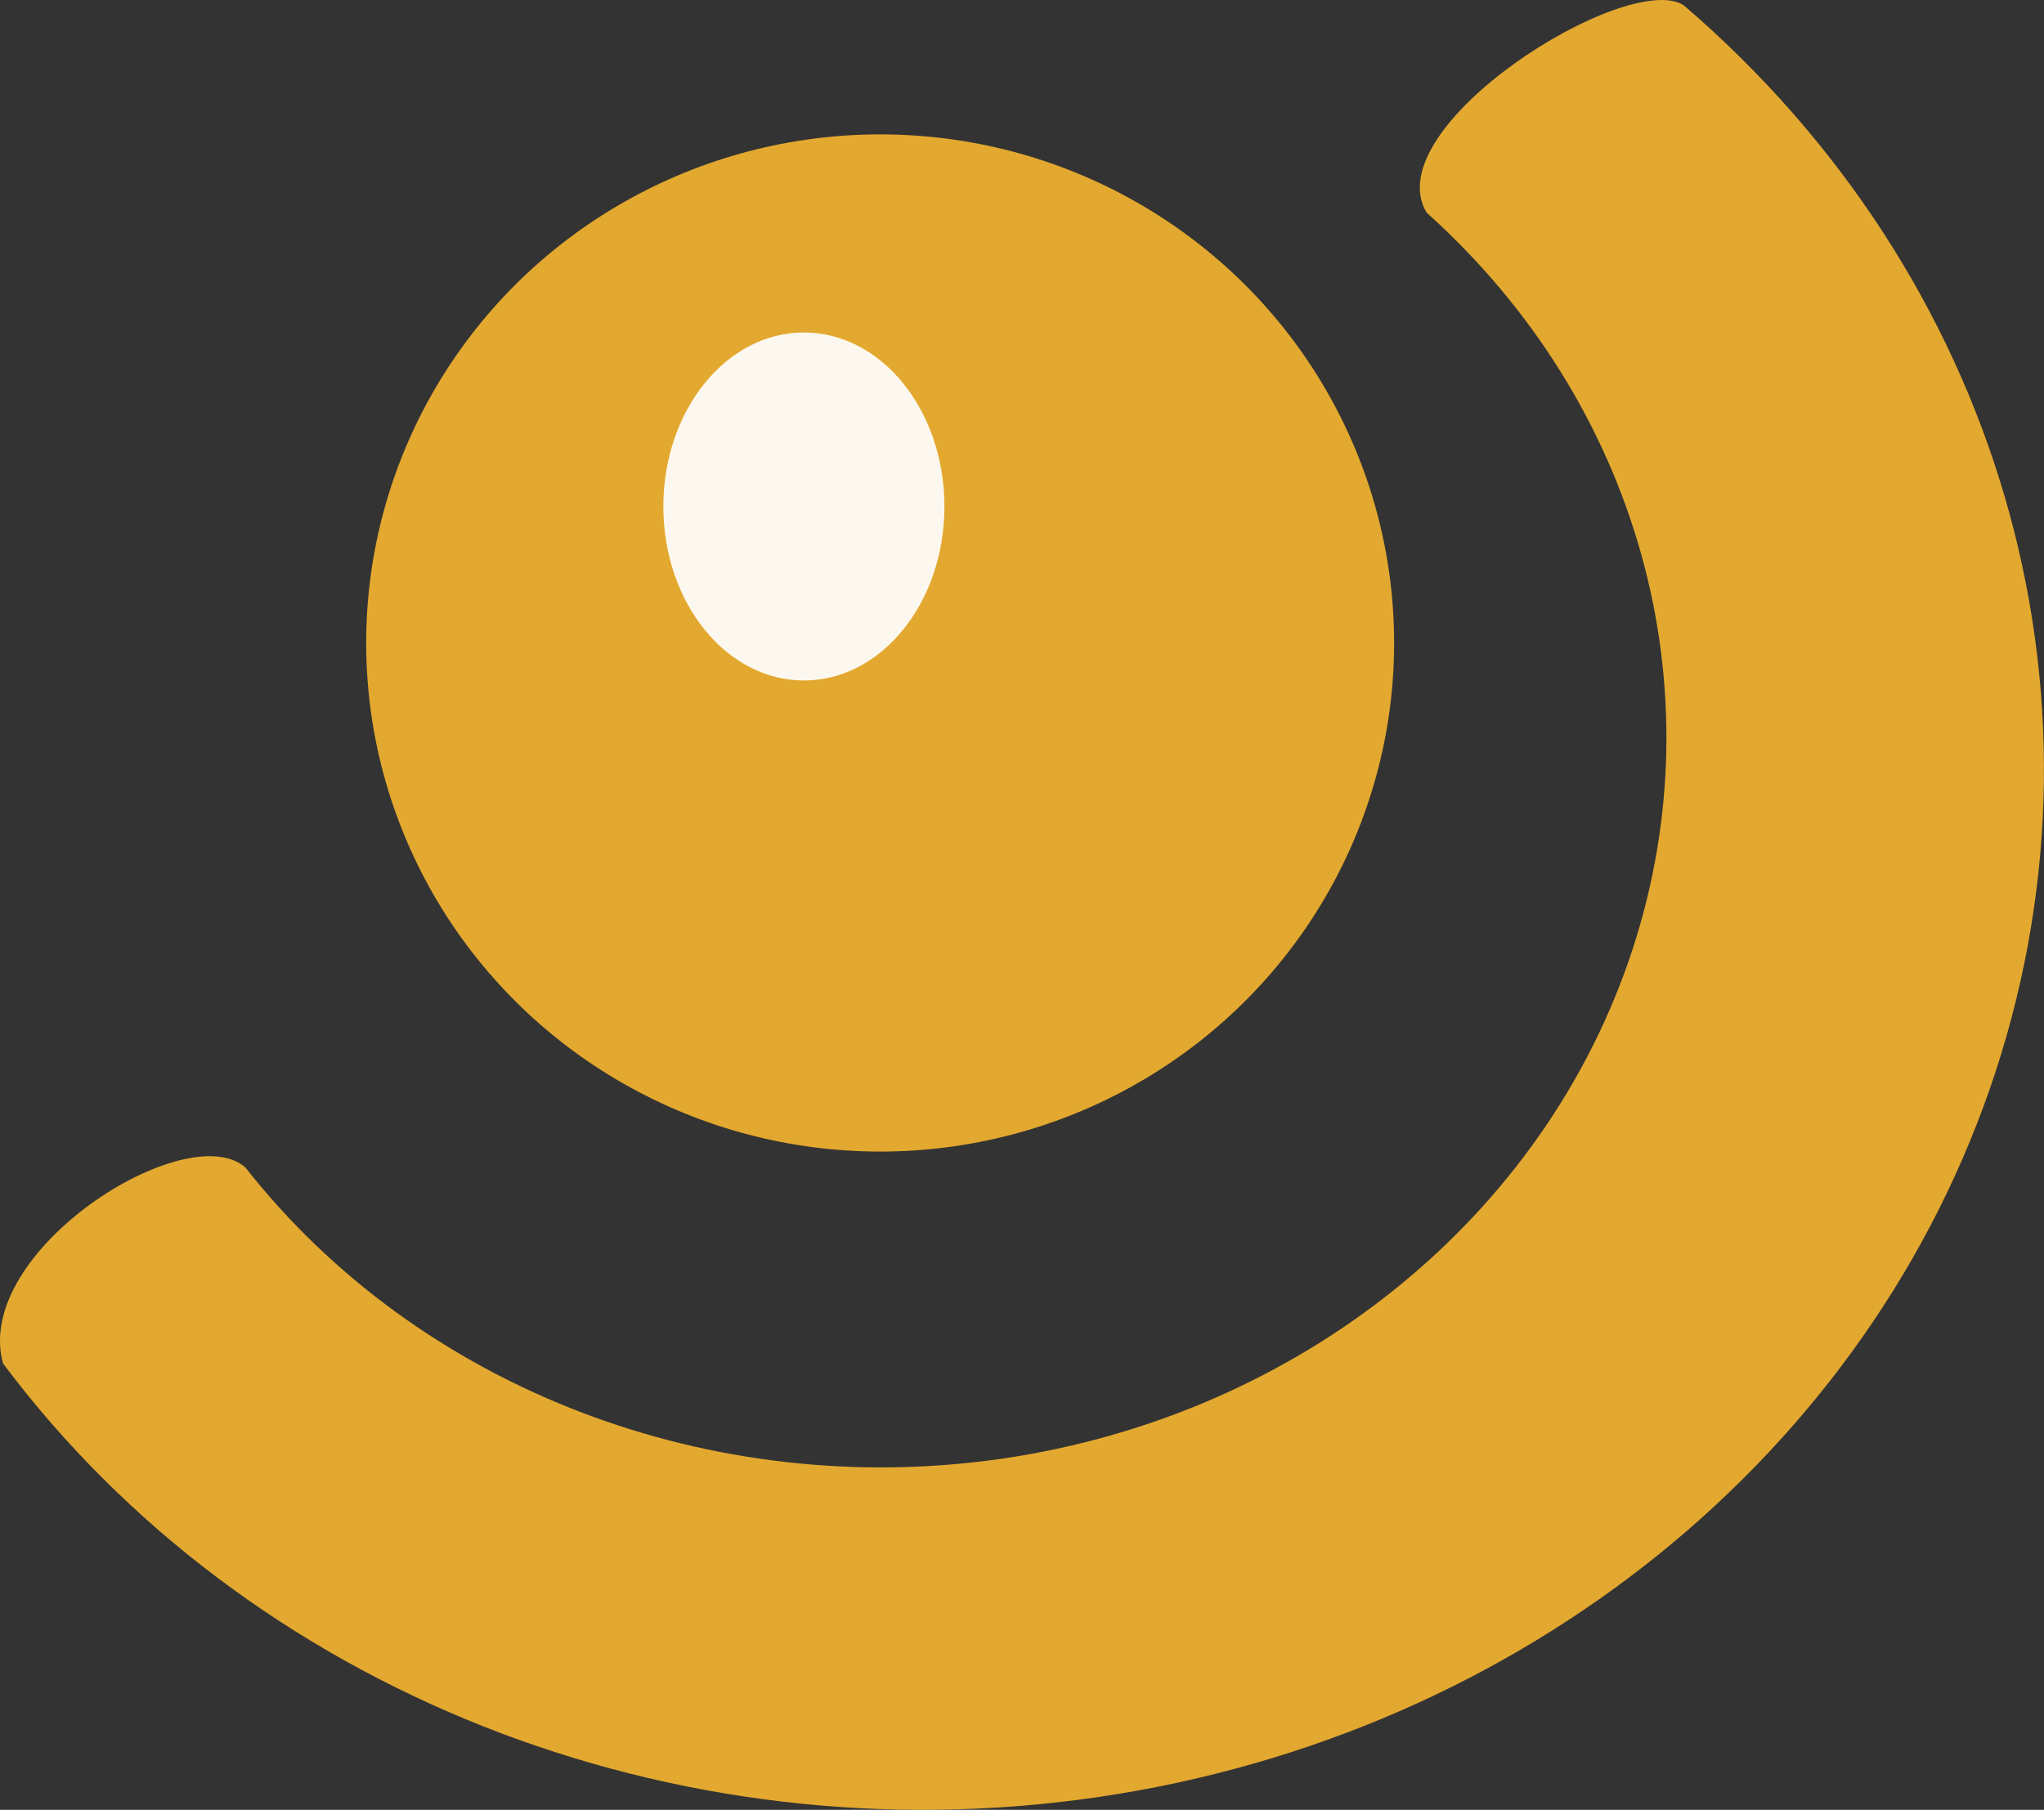
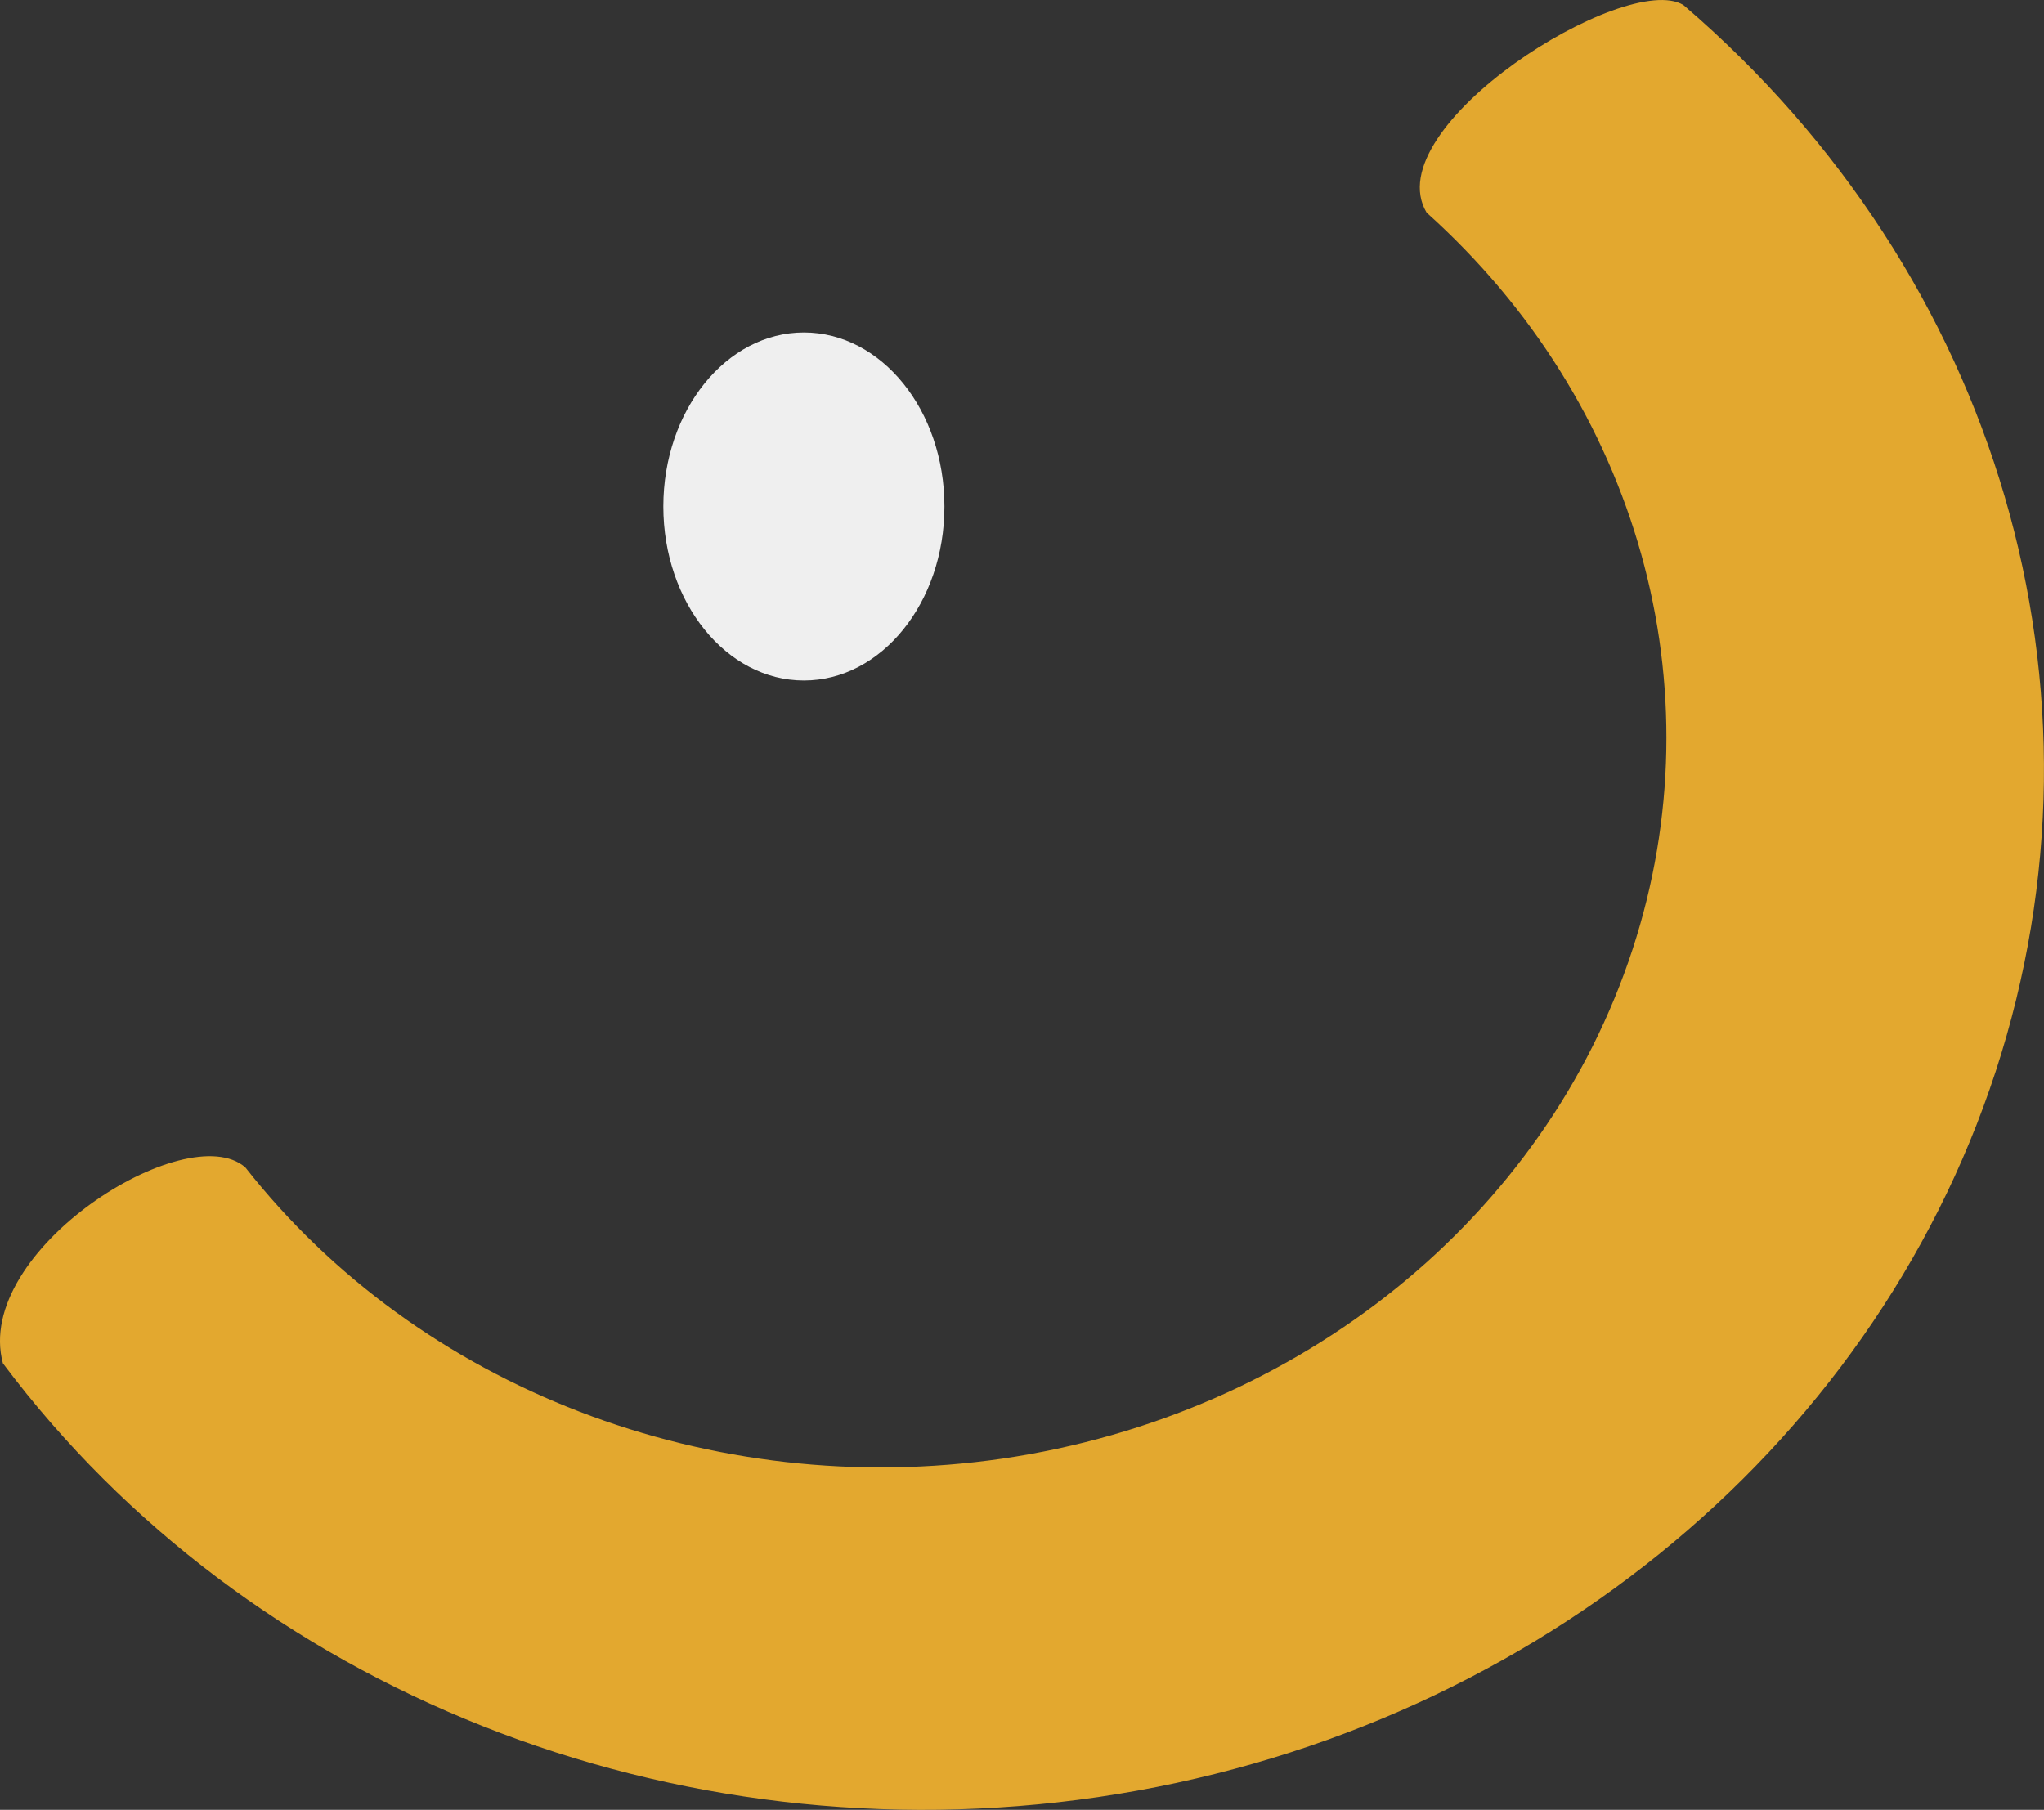
<svg xmlns="http://www.w3.org/2000/svg" xmlns:ns1="http://www.inkscape.org/namespaces/inkscape" xmlns:ns2="http://sodipodi.sourceforge.net/DTD/sodipodi-0.dtd" width="59.117mm" height="52.349mm" viewBox="0 0 59.117 52.349" version="1.1" id="svg1" xml:space="preserve" ns1:export-filename="image_16.png" ns1:export-xdpi="7.7851114" ns1:export-ydpi="7.7851114" ns1:version="1.3 (0e150ed6c4, 2023-07-21)" ns2:docname="pv.svg">
  <rect x="0" y="0" width="59.117" height="52.349" fill="#333333" stroke="none" />
  <ns2:namedview id="namedview1" pagecolor="#ffffff" bordercolor="#666666" borderopacity="1.0" ns1:showpageshadow="2" ns1:pageopacity="0.0" ns1:pagecheckerboard="0" ns1:deskcolor="#d1d1d1" ns1:document-units="mm" ns1:zoom="1.708656" ns1:cx="69.645382" ns1:cy="196.35316" ns1:window-width="1920" ns1:window-height="1017" ns1:window-x="-8" ns1:window-y="-8" ns1:window-maximized="1" ns1:current-layer="layer1" />
  <defs id="defs1" />
  <g ns1:label="Calque 1" ns1:groupmode="layer" id="layer1" transform="translate(-40.819,-86.544)">
-     <ellipse style="fill:#f2b32f;fill-opacity:0.918;stroke-width:0.4;stroke-linecap:round;stroke-linejoin:round;paint-order:stroke fill markers" id="path1" cx="66.275" cy="105.142" rx="14.865" ry="14.711" />
    <path id="path2" style="fill:#f2b32f;fill-opacity:0.918;stroke-width:0.4;stroke-linecap:round;stroke-linejoin:round;paint-order:stroke fill markers" d="m 89.508,86.69 c -1.656,-1.015 -8.905,3.528 -7.428,6.004 6.132,5.505 8.431,13.732 5.956,21.31 -2.531,7.747 -9.61,13.468 -18.224,14.73 -8.423,1.223 -16.876,-2.029 -21.898,-8.424 -1.697,-1.478 -7.887,2.409 -7.011,5.667 7.093,9.472 19.393,14.346 31.667,12.548 12.274,-1.798 22.361,-9.95 25.968,-20.989 3.607,-11.039 0.1,-23.02 -9.03,-30.846 z" ns2:nodetypes="ccccccccc" />
    <ellipse style="fill:#ffffff;fill-opacity:0.918;stroke-width:0.4;stroke-linecap:round;stroke-linejoin:round;paint-order:stroke fill markers" id="path4" cx="64.069" cy="101.194" rx="4.065" ry="5.033" />
  </g>
</svg>